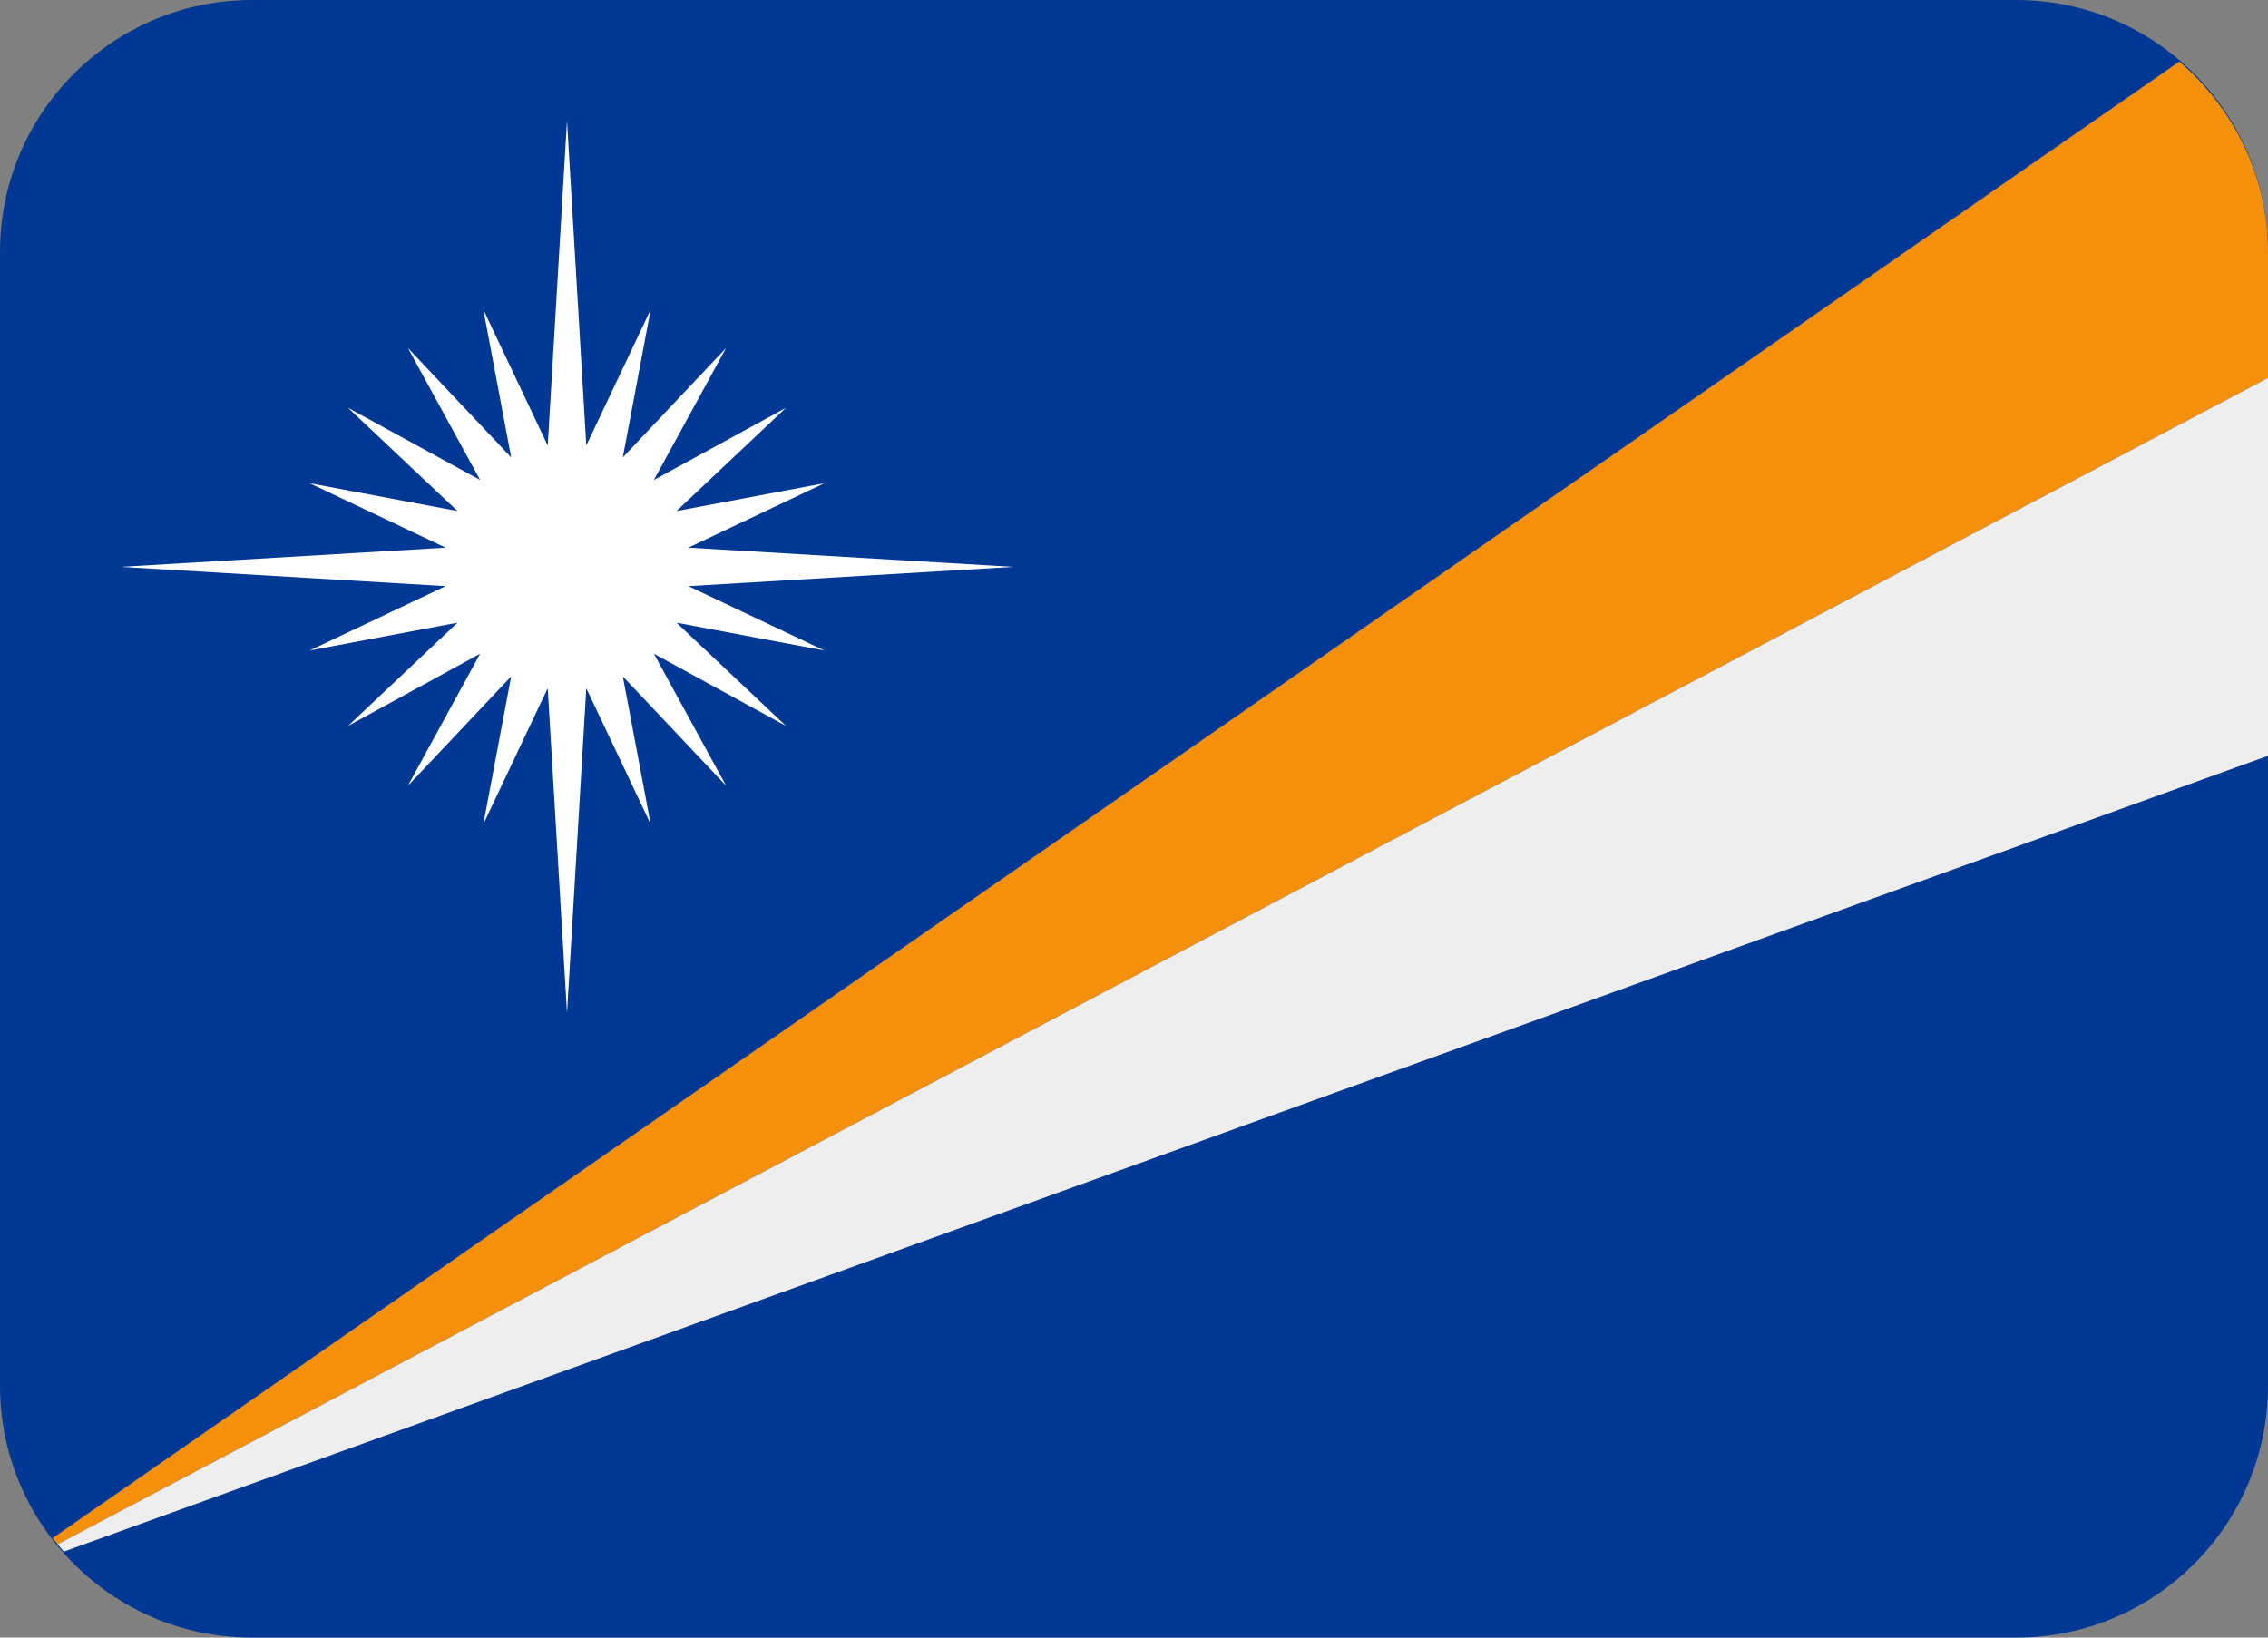
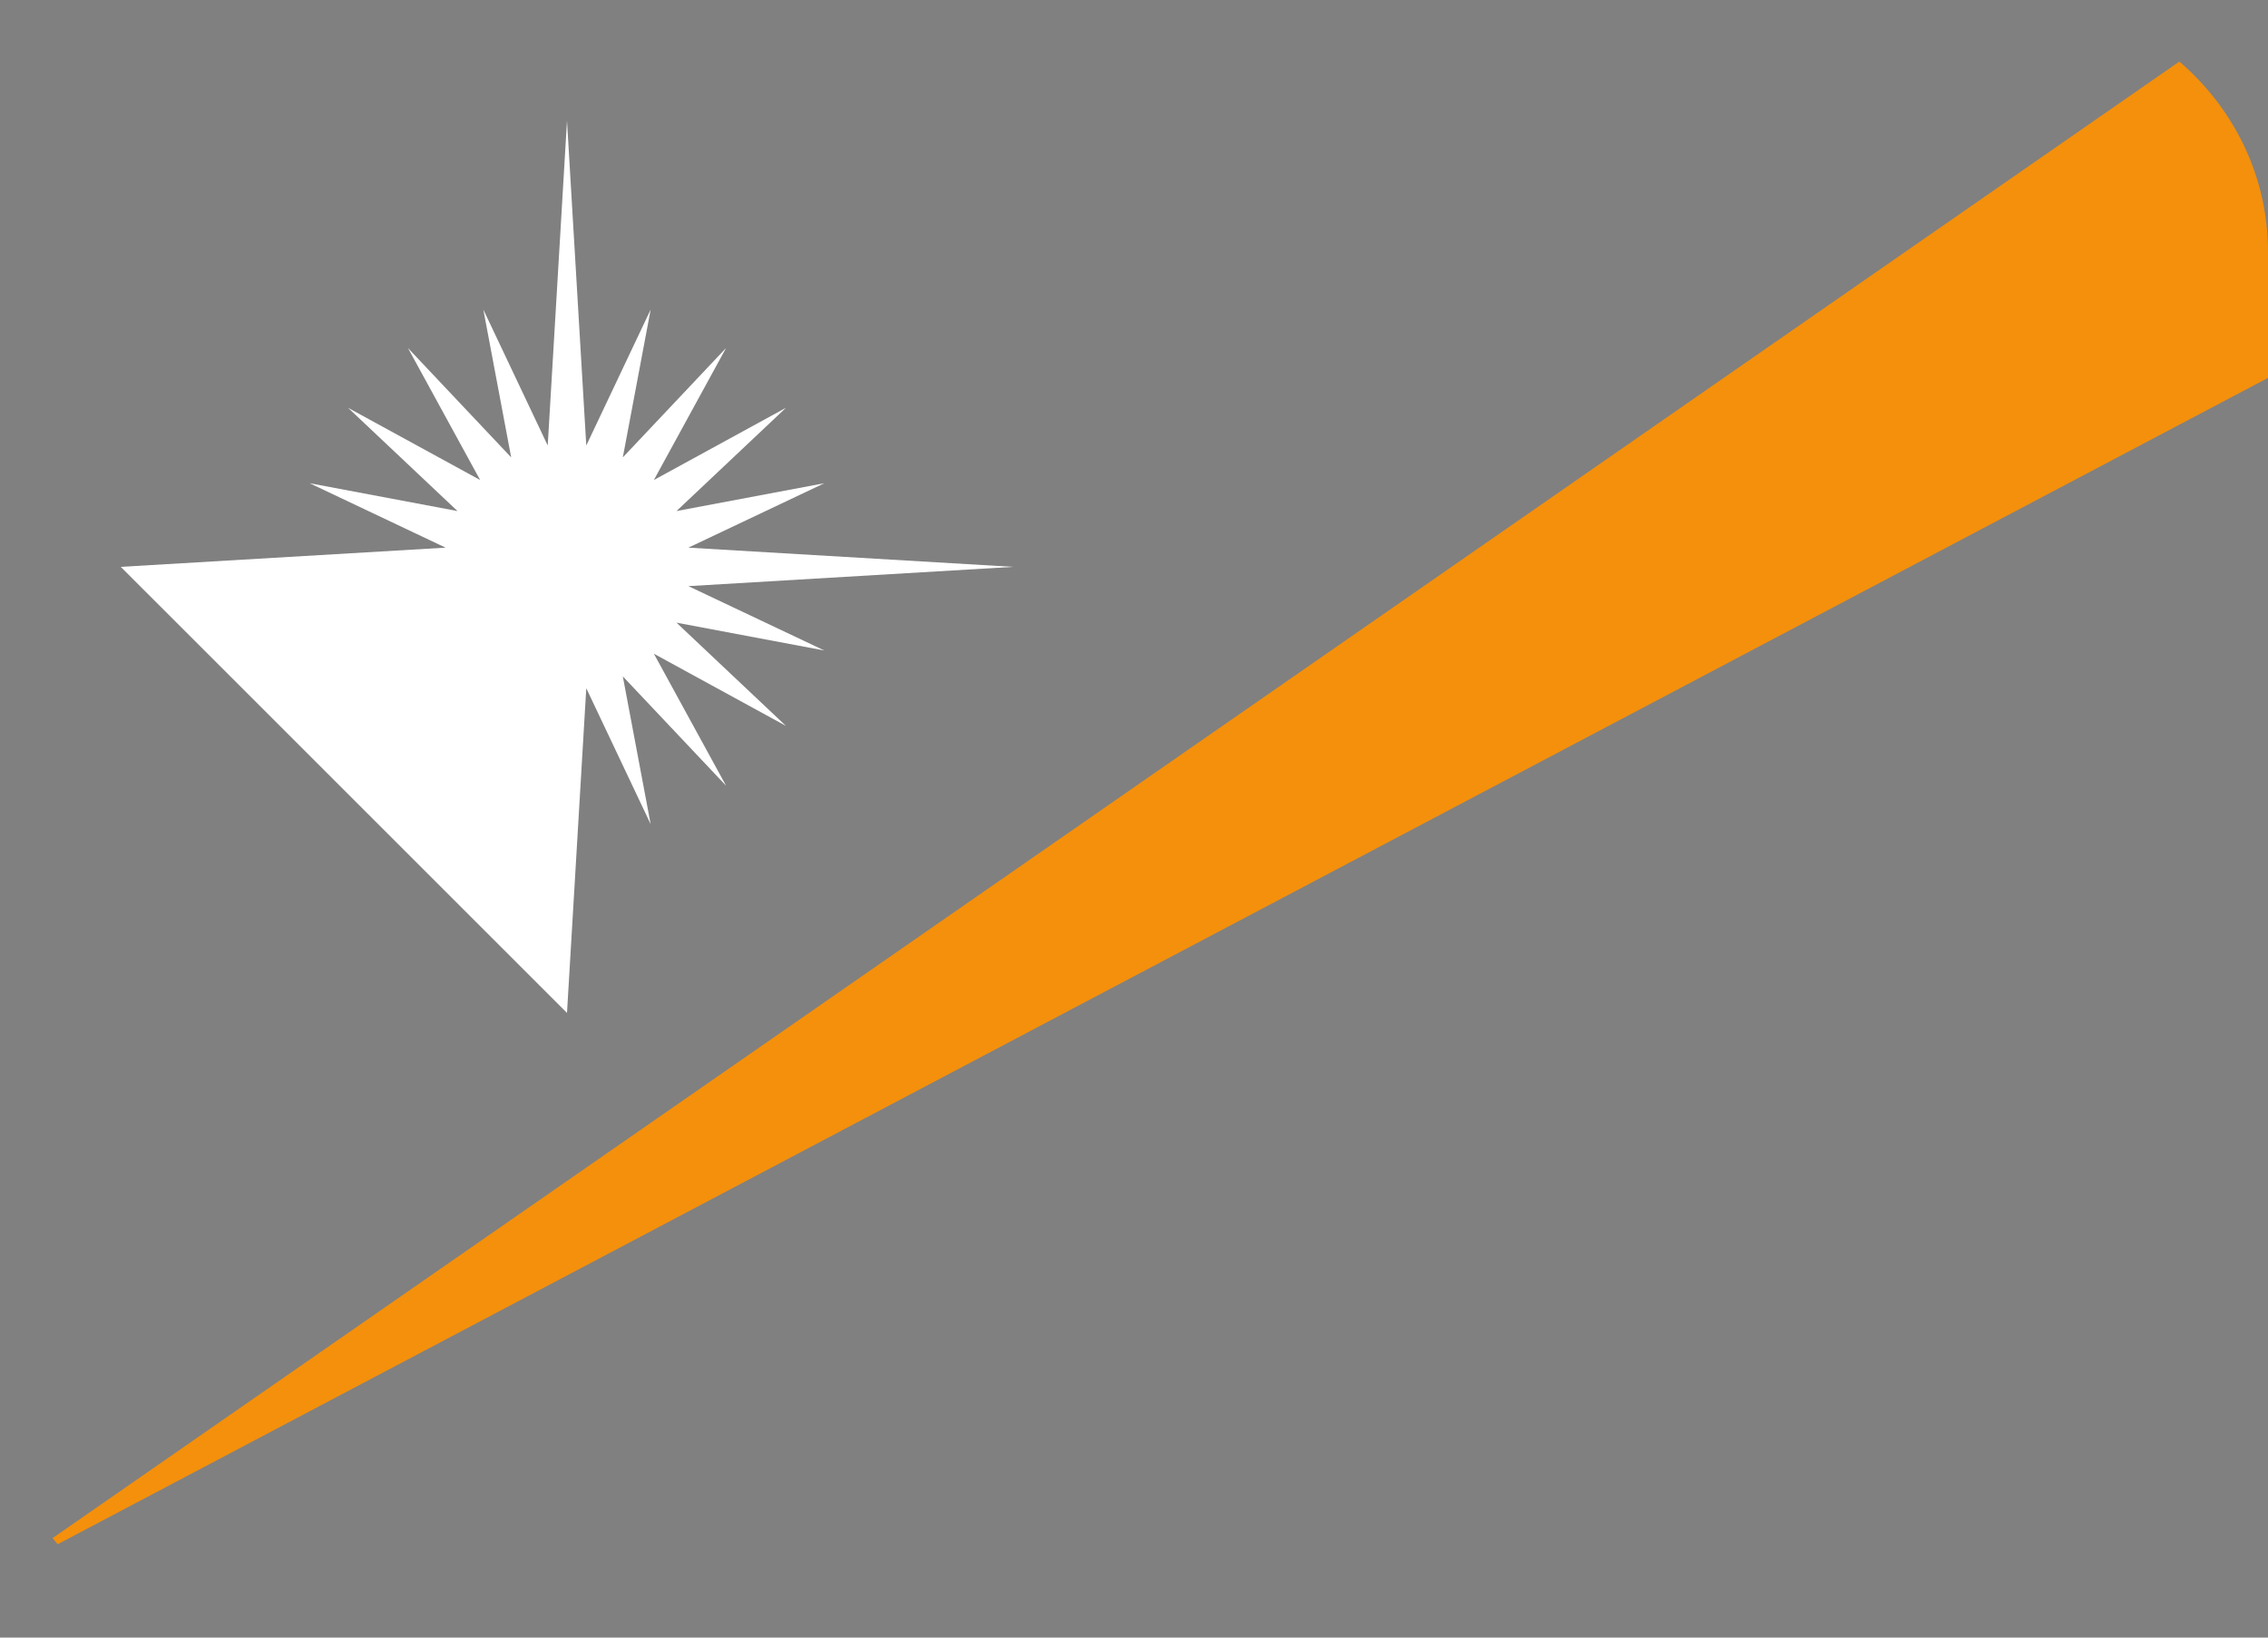
<svg xmlns="http://www.w3.org/2000/svg" viewBox="0 5 36 26">
  <rect x="0" y="5" width="36" height="26" fill="#808080" stroke="none" />
-   <path fill="#003893" d="M36 27c0 2.209-1.791 4-4 4H4c-2.209 0-4-1.791-4-4V9c0-2.209 1.791-4 4-4h28c2.209 0 4 1.791 4 4v18z" />
  <path fill="#F4900C" d="M34.593 5.977L.835 29.42c.025.033.053.064.08.098L36 11V9c0-1.214-.553-2.289-1.407-3.023z" />
-   <path fill="#EEE" d="M1.012 29.635L36 17v-6L.915 29.518c.032.039.063.079.097.117z" />
-   <path fill="#FFF" d="M9 6.917l.306 5.156 1.022-2.158-.442 2.347 1.639-1.737-1.146 2.096 2.096-1.146-1.737 1.639 2.347-.442-2.158 1.023 5.156.305-5.156.306 2.158 1.022-2.347-.442 1.737 1.639-2.096-1.146 1.146 2.096-1.639-1.736.442 2.346-1.022-2.158L9 21.082l-.306-5.155-1.022 2.158.442-2.346-1.639 1.736 1.146-2.096-2.096 1.146 1.737-1.639-2.347.442 2.158-1.022L1.917 14l5.156-.305-2.158-1.023 2.347.442-1.737-1.639 2.096 1.146-1.146-2.096 1.639 1.737-.442-2.347 1.022 2.158z" />
+   <path fill="#FFF" d="M9 6.917l.306 5.156 1.022-2.158-.442 2.347 1.639-1.737-1.146 2.096 2.096-1.146-1.737 1.639 2.347-.442-2.158 1.023 5.156.305-5.156.306 2.158 1.022-2.347-.442 1.737 1.639-2.096-1.146 1.146 2.096-1.639-1.736.442 2.346-1.022-2.158L9 21.082L1.917 14l5.156-.305-2.158-1.023 2.347.442-1.737-1.639 2.096 1.146-1.146-2.096 1.639 1.737-.442-2.347 1.022 2.158z" />
</svg>